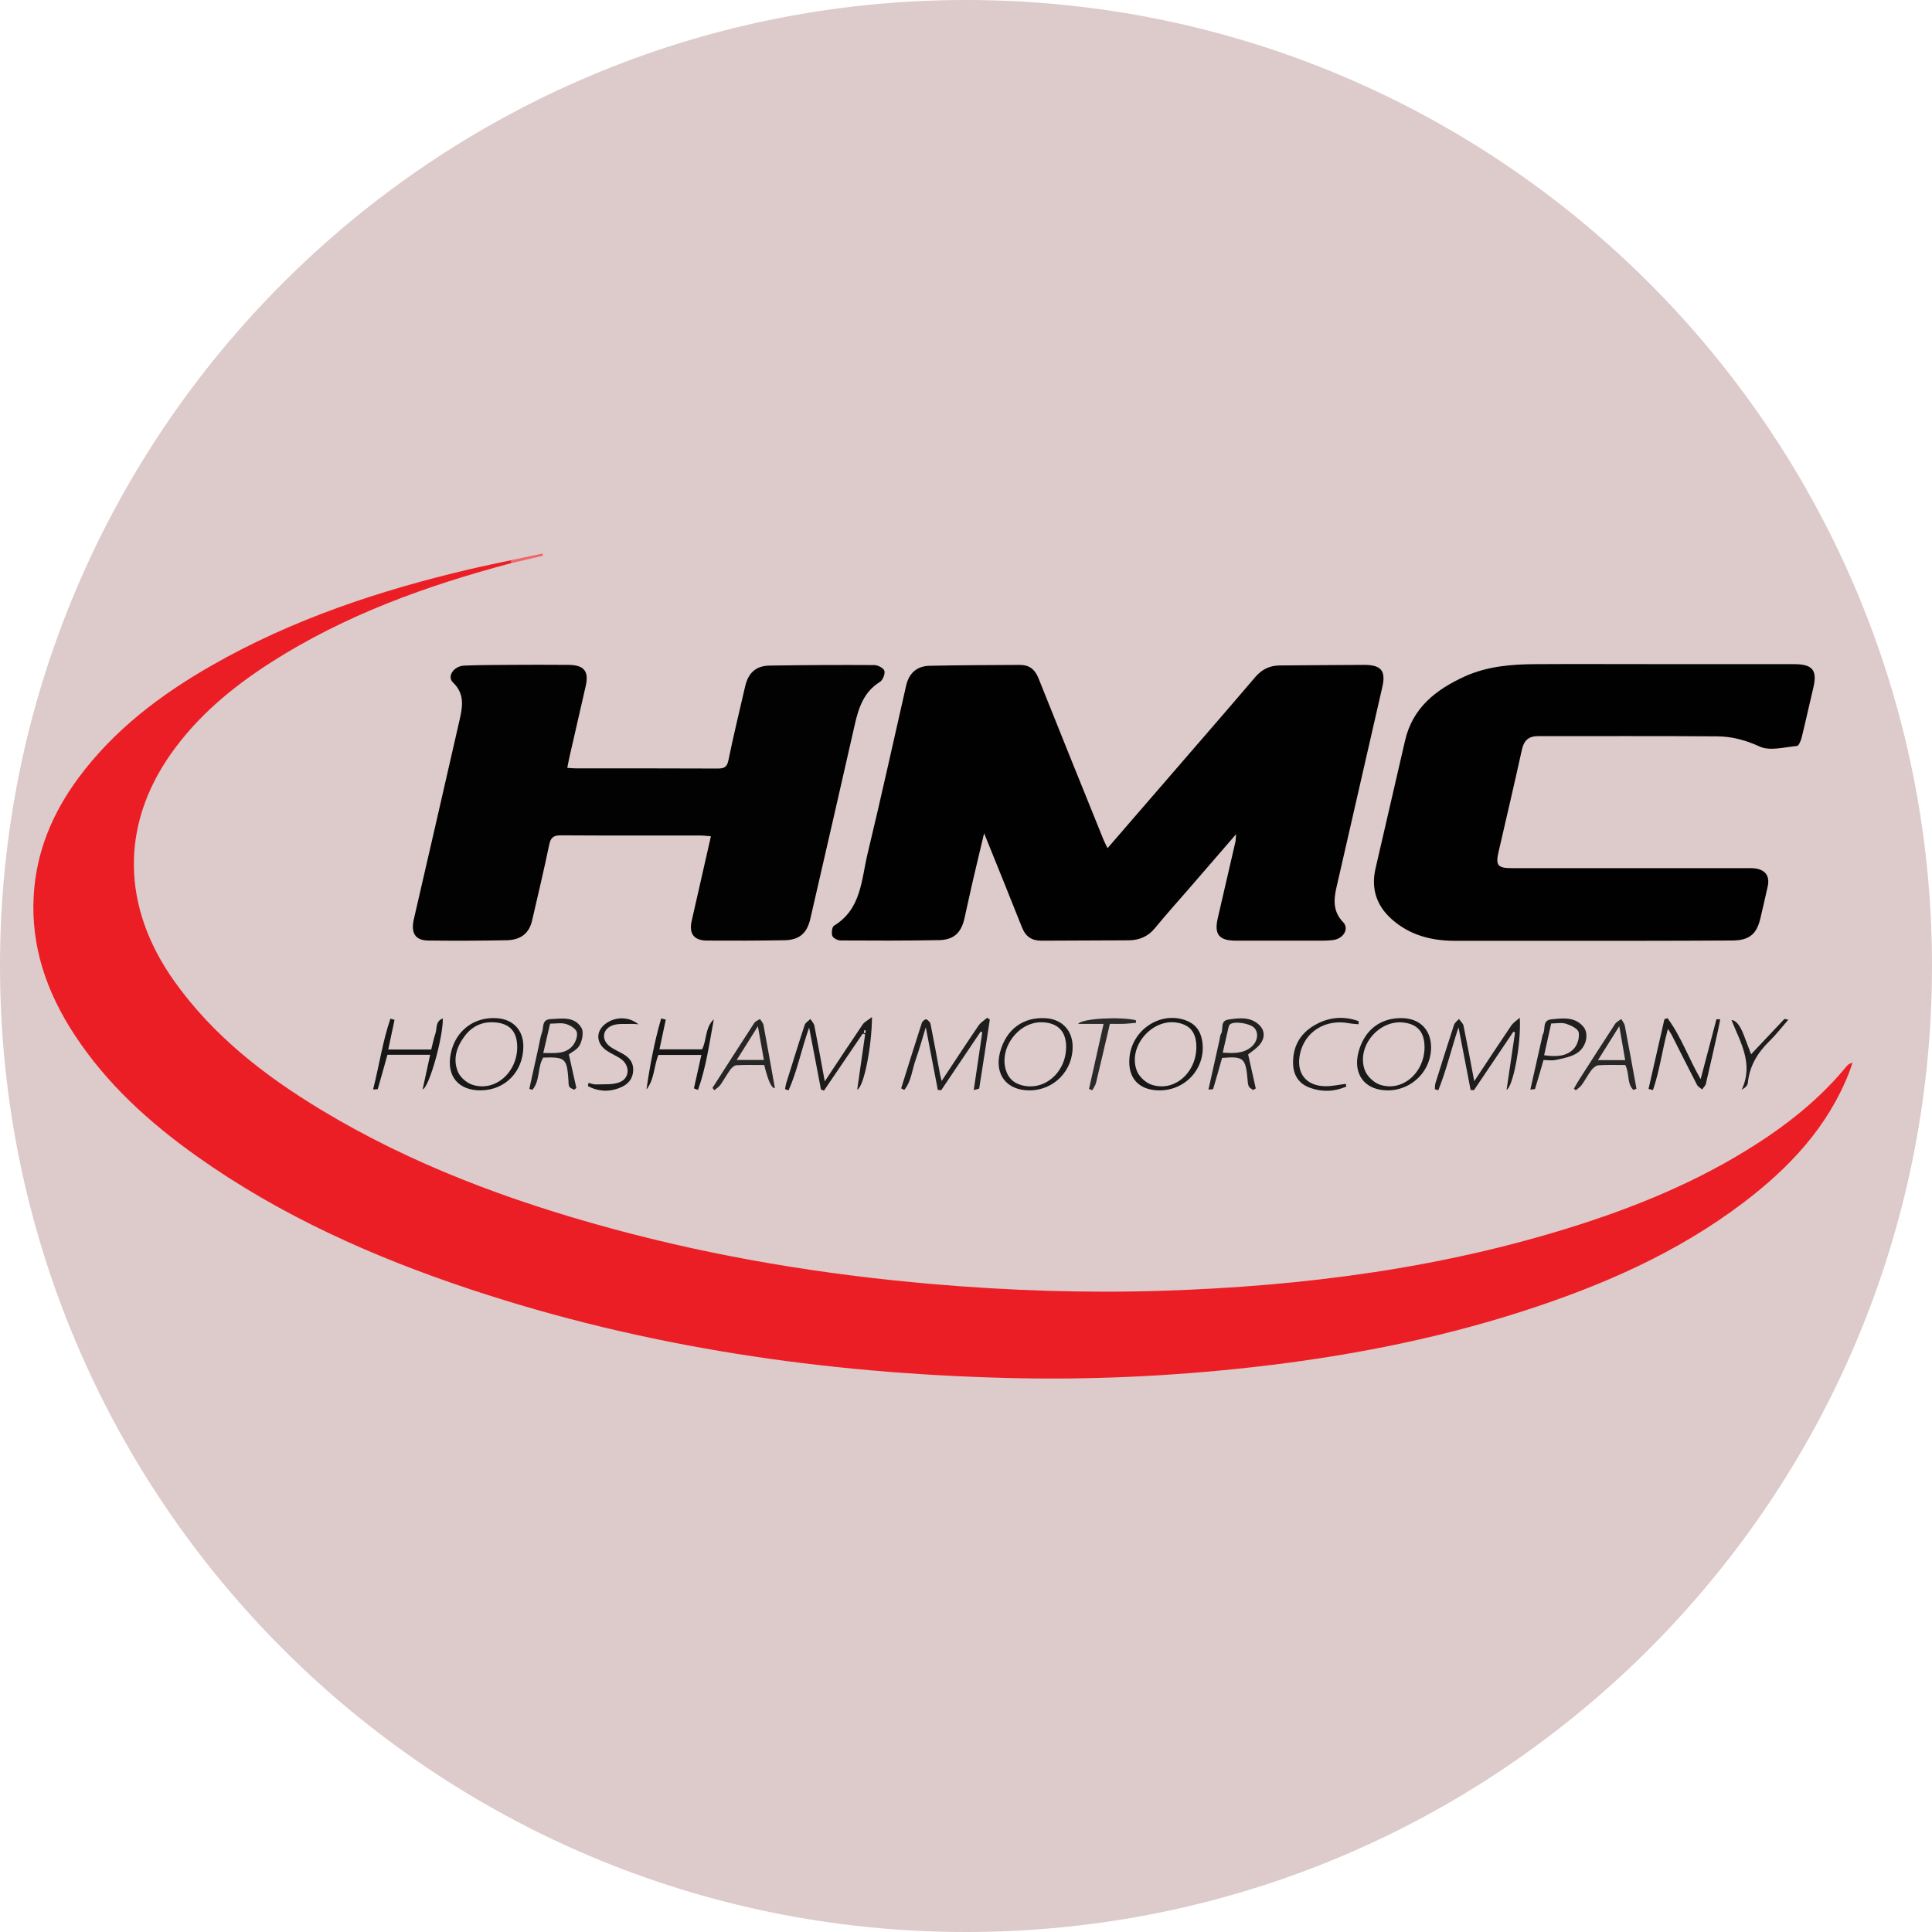
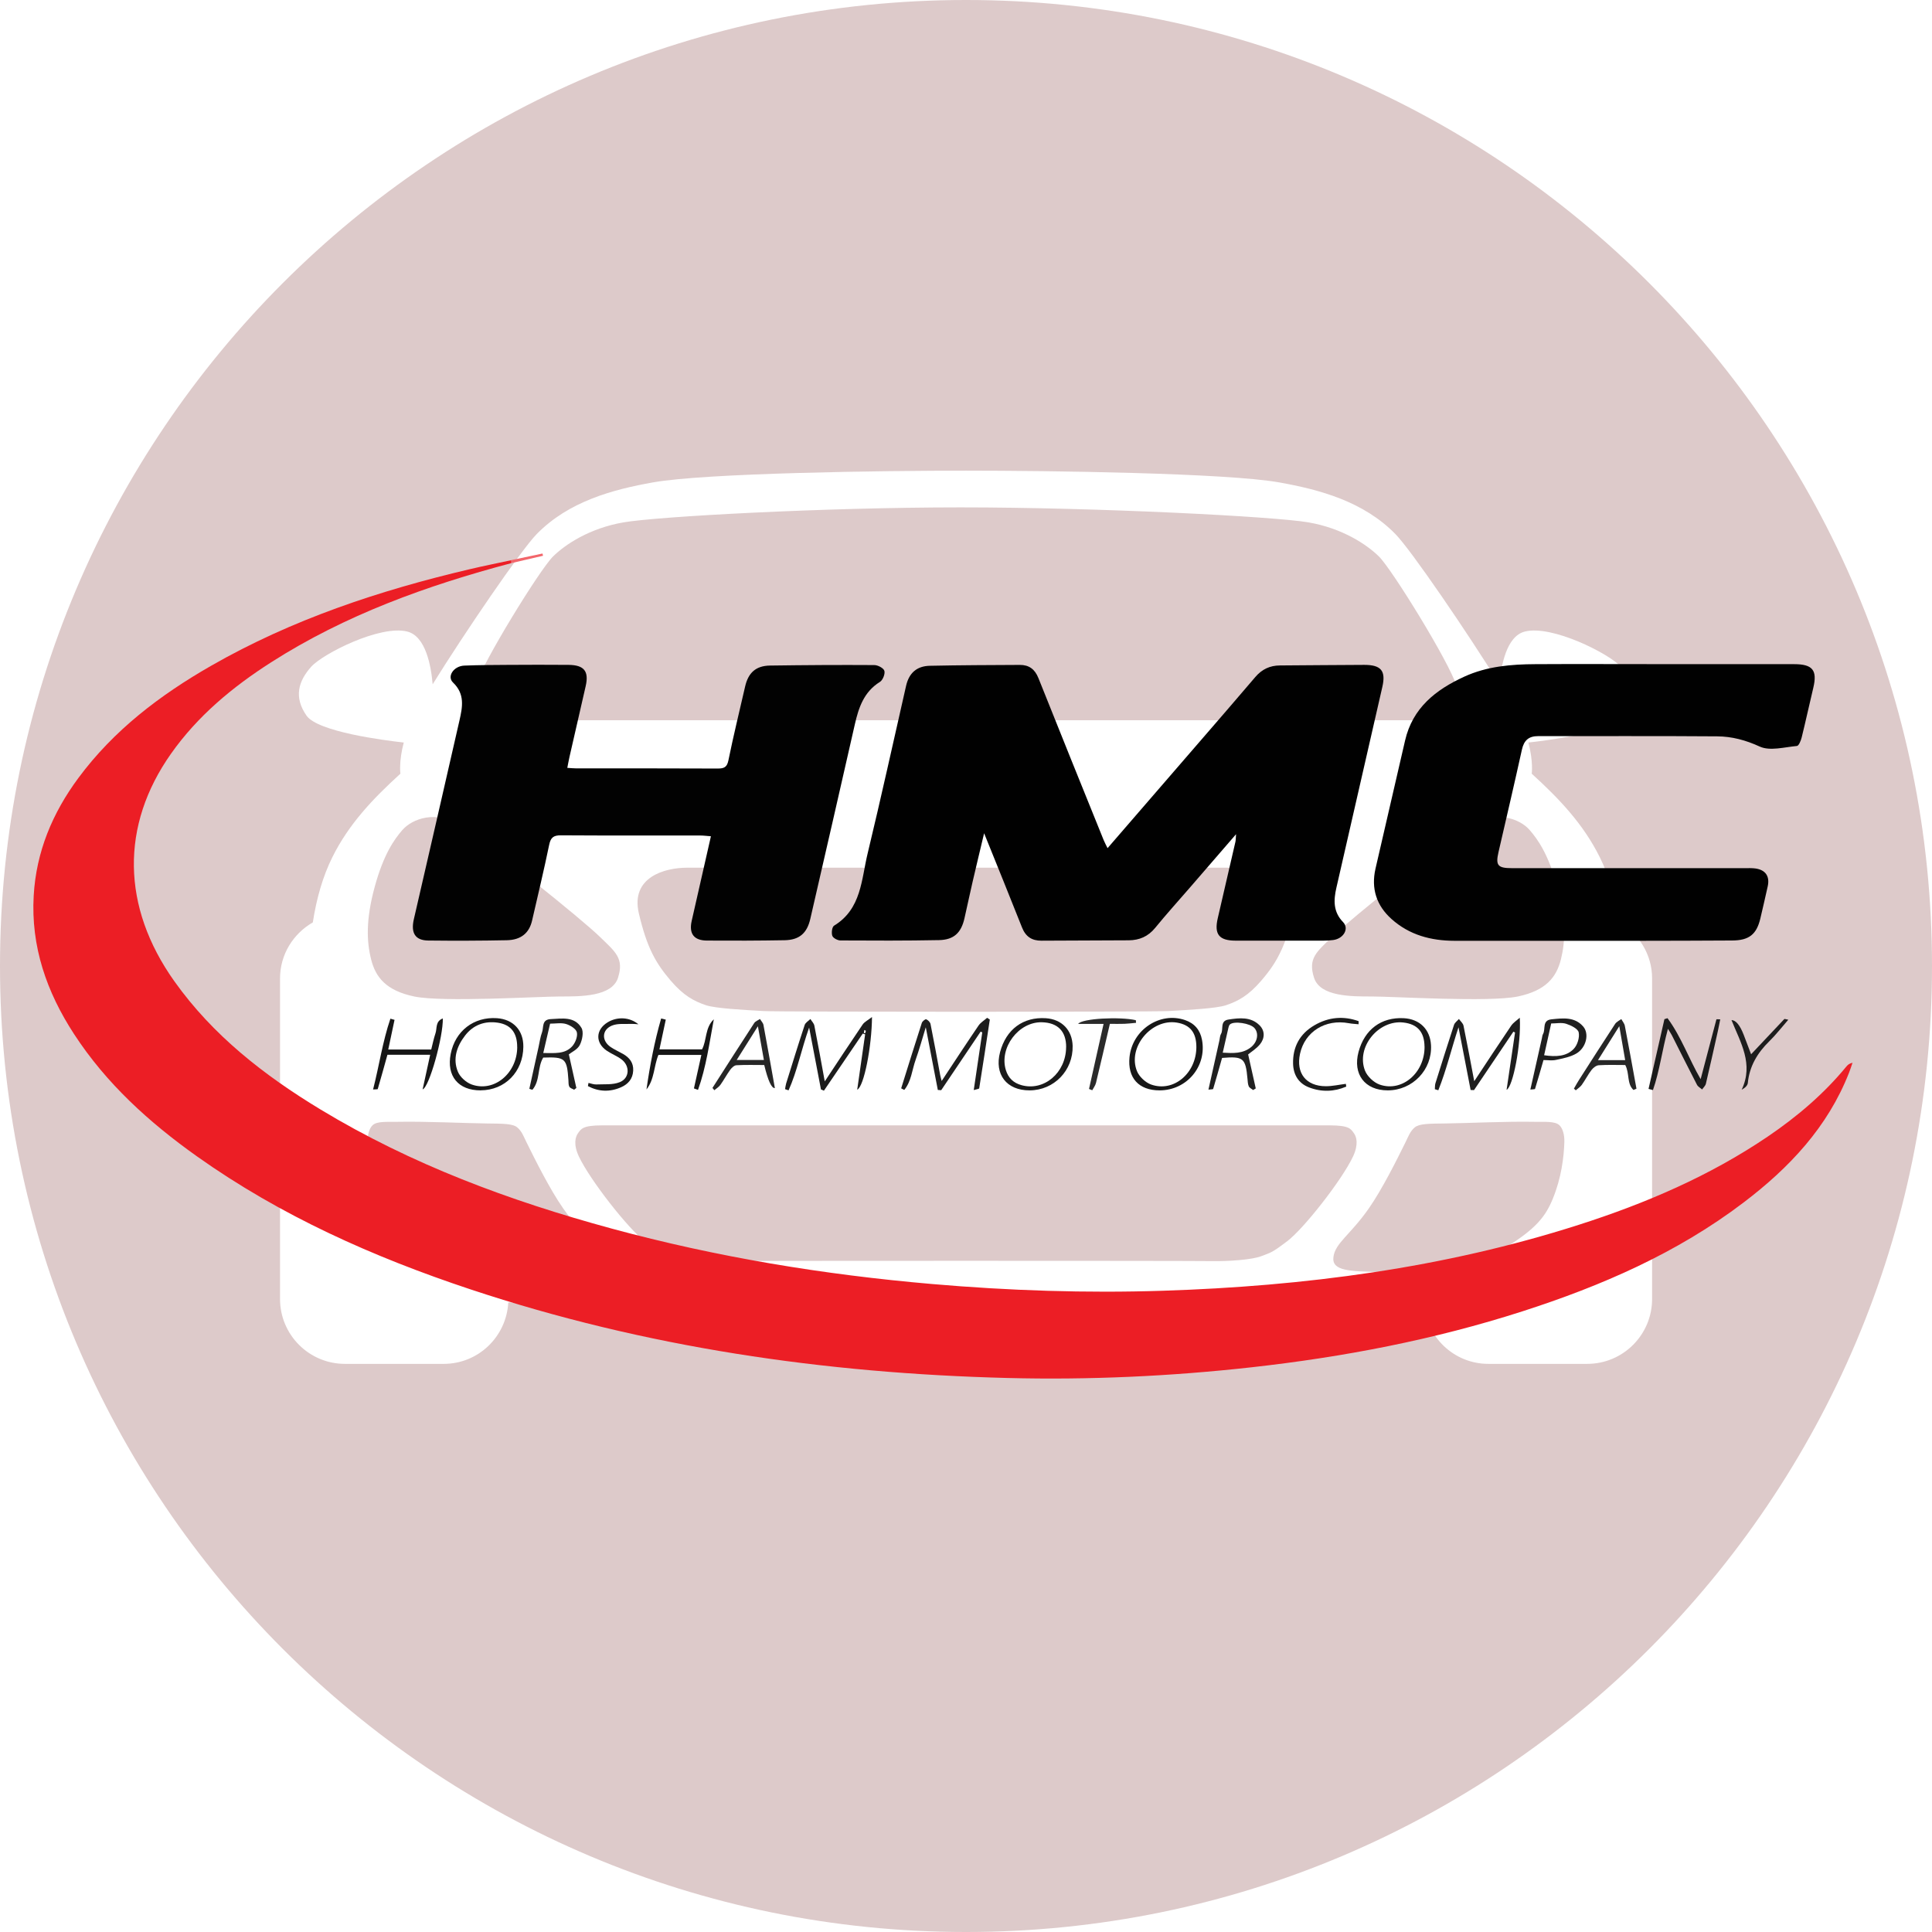
<svg xmlns="http://www.w3.org/2000/svg" id="Layer_1" viewBox="0 0 512 512">
  <defs>
    <style>
      .cls-1 {
        fill: #181818;
      }

      .cls-2 {
        fill: #010101;
      }

      .cls-3 {
        fill: #2a2a2a;
      }

      .cls-4 {
        fill: #272727;
      }

      .cls-5 {
        fill: #020202;
      }

      .cls-6 {
        fill: #1e1e1e;
      }

      .cls-7 {
        fill: #262626;
      }

      .cls-8 {
        fill: #1c1c1c;
      }

      .cls-9 {
        fill: #f2666b;
      }

      .cls-10 {
        fill: #171717;
      }

      .cls-11 {
        fill: #ddcaca;
      }

      .cls-12 {
        fill: #1f1f1f;
      }

      .cls-13 {
        fill: #202020;
      }

      .cls-14 {
        fill: #212121;
      }

      .cls-15 {
        fill: #1a1a1a;
      }

      .cls-16 {
        fill: #1d1d1d;
      }

      .cls-17 {
        fill: #1b1b1b;
      }

      .cls-18 {
        fill: #191919;
      }

      .cls-19 {
        fill: #ec1e25;
      }

      .cls-20 {
        fill: #161616;
      }
    </style>
  </defs>
  <path class="cls-11" d="M256,0C114.62,0,0,114.62,0,256s114.62,256,256,256,256-114.62,256-256S397.38,0,256,0ZM163.77,259.13c1.69-5.19-.75-6.91-4.75-10.82-5.06-4.94-29.34-24.32-37.06-29.5-6.28-4.21-12.7-1.88-15.35,1.18-2.15,2.48-4.96,6.42-7.32,15.08-2.36,8.66-2.13,14.44-.94,19.17,1.18,4.72,3.94,8.27,11.42,9.84,7.48,1.57,33.07,0,38.58,0s13.8.07,15.43-4.95ZM137.11,298.8c1.2,1.02,1.65,2.36,2.49,4.06,2.22,4.5,6.13,12.36,9.69,17.44,4.9,7,8.87,9.11,9.34,12.84.47,3.74-4.44,3.74-12.14,3.97-7.71.23-24.75-1.17-33.15-6.3-8.41-5.14-10.92-8.43-12.85-13.13-2.28-5.56-2.93-10.97-3.06-14.96-.07-2.07.49-3.8,1.35-4.56,1.21-1.07,3.88-.81,6.13-.86,8.34-.16,17.95.36,24.08.43,4.44.05,6.92.04,8.12,1.07ZM363.66,264.08c5.51,0,31.1,1.57,38.58,0,7.48-1.57,10.23-5.12,11.42-9.84,1.18-4.72,1.42-10.51-.94-19.17-2.36-8.66-5.18-12.6-7.32-15.08-2.65-3.07-9.07-5.39-15.35-1.18-7.72,5.18-32,24.56-37.06,29.5-4,3.91-6.44,5.63-4.75,10.82,1.63,5.02,9.92,4.95,15.43,4.95ZM383.01,297.73c6.13-.07,15.74-.59,24.08-.43,2.24.04,4.92-.21,6.13.86.86.76,1.42,2.49,1.35,4.56-.14,3.99-.78,9.4-3.06,14.96-1.93,4.7-4.44,7.99-12.85,13.13-8.41,5.14-25.45,6.54-33.15,6.3-7.71-.23-12.61-.23-12.14-3.97.47-3.74,4.44-5.84,9.34-12.84,3.56-5.08,7.47-12.95,9.69-17.44.84-1.7,1.29-3.04,2.49-4.06,1.2-1.02,3.69-1.02,8.12-1.07ZM375.3,190.87c4.18-.24,12.97-1.64,10.67-9.17-1.87-6.14-17.04-30.79-20.55-34.24-3.21-3.15-9.65-7.47-18.68-9.03-9.03-1.56-55.83-3.97-92.18-3.97s-80.28,2.41-89.31,3.97c-9.03,1.56-15.47,5.87-18.68,9.03-3.51,3.45-18.68,28.1-20.55,34.24-2.29,7.53,6.49,8.93,10.67,9.17,19.54,0,219.06,0,238.6,0ZM134.7,345.16c-.49,9.06-7.92,16.28-17.1,16.28h-26.19c-9.5,0-17.2-7.7-17.2-17.2v-84.93c0-6.38,3.52-11.89,8.69-14.86.99-6.38,2.64-12.19,5.22-17.37,4.33-8.66,10.55-15.27,17.99-22.04,0,0-.45-3.24.89-8.26-5.35-.6-22.77-2.85-25.76-7.12-3.43-4.91-2.17-9.14,1.21-12.94,3.1-3.49,18.37-11.21,25.53-9.34,4.83,1.26,6.26,9.03,6.68,13.96,8.39-13.52,23.35-35.48,27.57-39.8,8.48-8.66,20.09-11.79,30.82-13.7,14.01-2.49,60.55-3.11,82.97-3.11,22.41,0,68.96.62,82.97,3.11,10.73,1.91,22.34,5.03,30.82,13.7,4.22,4.31,19.18,26.27,27.57,39.8.42-4.93,1.84-12.7,6.68-13.96,7.16-1.87,22.42,5.85,25.53,9.34,3.39,3.8,4.65,8.04,1.21,12.94-2.99,4.28-20.41,6.53-25.76,7.12,1.34,5.03.89,8.26.89,8.26,7.44,6.77,13.66,13.38,17.99,22.04,2.59,5.17,4.24,10.99,5.22,17.37,5.17,2.97,8.69,8.47,8.69,14.86v84.93c0,9.5-7.7,17.2-17.2,17.2h-26.19c-9.18,0-16.62-7.22-17.1-16.28-32.69.9-209.91.9-242.6,0ZM159.65,298.23c-5.29,0-5.65.95-6.49,2.11-.67.92-1.26,2.94.25,6.14,2.96,6.27,13.08,19.15,17.44,22.45,4.36,3.3,4.36,2.97,6.85,3.96,2.49.99,9.02,1.38,12.76,1.32,6.7-.11,124.37-.11,131.06,0,3.75.06,10.27-.33,12.76-1.32,2.49-.99,2.49-.66,6.85-3.96,4.36-3.3,14.49-16.18,17.44-22.45,1.51-3.21.92-5.22.25-6.14-.84-1.16-1.19-2.11-6.49-2.11-6.64,0-186.07,0-192.7,0ZM339.57,251.82c1.17-2.55,2.17-5.62,3.13-9.73,2.26-9.63-6.85-12.14-12.76-12.14-5.44,0-142.43,0-147.87,0-5.92,0-15.03,2.51-12.76,12.14,2.16,9.17,4.5,13.17,8.4,17.75,3.48,4.07,6.24,5.48,9.34,6.54,2.52.86,9.96,1.25,15.25,1.56,4.22.25,103.18.25,107.4,0,5.29-.31,12.74-.69,15.25-1.56,3.1-1.06,5.86-2.47,9.34-6.54,2.16-2.52,3.84-4.87,5.27-8.01" />
-   <rect class="cls-11" x="47.31" y="115.65" width="405.17" height="268.32" />
  <path class="cls-19" d="M135.52,149.23c-22.39,5.94-44.02,13.73-63.67,26.29-10.23,6.54-19.47,14.21-26.53,24.22-13.43,19.04-13.09,40.61.84,60.24,10.23,14.41,23.83,24.99,38.76,34.03,24.07,14.57,50.17,24.24,77.2,31.58,27.83,7.56,56.17,12.21,84.9,14.69,20.37,1.76,40.77,2.44,61.19,1.78,37.43-1.21,74.33-5.99,110.14-17.46,17.73-5.68,34.75-12.95,50.23-23.47,7.72-5.25,14.77-11.24,20.72-18.48.36-.43.76-.82,1.64-1.01-.3.87-.58,1.75-.91,2.6-5.65,14.44-15.84,25.23-27.94,34.42-17.66,13.42-37.69,22.12-58.64,28.86-23.4,7.53-47.42,12.11-71.82,14.83-21.49,2.39-43.05,3.38-64.65,2.83-48.5-1.23-96.1-8.13-142.28-23.48-25.73-8.55-50.33-19.5-72.54-35.28-12.64-8.98-24.01-19.29-32.54-32.39-7.25-11.13-11.46-23.18-10.69-36.66.66-11.63,4.97-21.91,11.83-31.18,9.38-12.68,21.65-22,35.2-29.76,21.44-12.28,44.61-19.97,68.54-25.59,3.66-.86,7.34-1.6,11.02-2.39v.8Z" />
  <path class="cls-2" d="M293.53,224.75c7.99-9.24,15.87-18.34,23.74-27.45,5.14-5.95,10.3-11.88,15.39-17.87,1.75-2.06,3.87-3.07,6.55-3.08,7.45-.03,14.9-.14,22.35-.15,4.48,0,5.75,1.6,4.77,5.86-4.06,17.74-8.12,35.48-12.18,53.23-.75,3.29-.86,6.36,1.79,9.09,1.65,1.7.14,4.38-2.64,4.74-1.73.23-3.51.15-5.27.16-6.87.01-13.73.02-20.6,0-4.39-.01-5.7-1.7-4.71-5.95,1.57-6.75,3.13-13.5,4.68-20.25.1-.45.08-.94.17-2.01-4.34,5.02-8.31,9.61-12.29,14.21-3.07,3.54-6.21,7.02-9.17,10.64-1.86,2.27-4.18,3.25-6.99,3.27-7.7.05-15.41.05-23.11.1-2.57.02-4.21-1.08-5.17-3.51-3.22-8.14-6.52-16.24-10.04-24.96-1.1,4.63-2.09,8.7-3.03,12.77-.75,3.25-1.44,6.52-2.18,9.78-.87,3.83-2.8,5.69-6.75,5.77-8.71.17-17.42.14-26.12.09-.75,0-1.94-.63-2.15-1.23-.27-.78-.08-2.36.47-2.69,7.26-4.42,7.22-12.23,8.89-19.13,3.56-14.77,6.81-29.61,10.19-44.43.77-3.36,2.8-5.24,6.31-5.31,7.95-.17,15.9-.19,23.85-.23,2.42-.01,3.97,1.13,4.91,3.49,5.71,14.33,11.51,28.62,17.29,42.93.27.68.64,1.32,1.04,2.15Z" />
  <path class="cls-5" d="M150.29,203.49c1.01.06,1.74.14,2.47.14,12.48,0,24.95-.02,37.43.04,1.68,0,2.47-.32,2.85-2.18,1.33-6.54,2.93-13.03,4.42-19.54.84-3.68,2.86-5.52,6.62-5.57,9.21-.13,18.41-.19,27.62-.13.94,0,2.46.8,2.67,1.53.23.83-.42,2.46-1.18,2.93-4.25,2.64-5.64,6.79-6.66,11.3-3.89,17.17-7.84,34.34-11.79,51.5-.88,3.82-2.92,5.59-6.82,5.66-6.86.12-13.73.14-20.59.09-3.45-.02-4.78-1.84-4.03-5.19,1.67-7.4,3.36-14.79,5.1-22.45-1.07-.08-1.95-.2-2.84-.2-12.31-.01-24.62.03-36.92-.05-1.98-.01-2.71.59-3.11,2.55-1.38,6.7-2.99,13.36-4.52,20.03-.76,3.31-2.93,5.14-6.69,5.22-6.95.14-13.9.16-20.84.08-3.45-.04-4.64-2-3.81-5.63,4.05-17.57,8.1-35.14,12.1-52.72.8-3.53,1.48-6.97-1.71-10.02-1.69-1.61.18-4.38,2.99-4.49,3.84-.15,7.7-.17,11.54-.19,5.36-.03,10.72-.05,16.08,0,4.14.04,5.44,1.68,4.54,5.64-1.42,6.27-2.87,12.53-4.3,18.79-.2.87-.35,1.76-.57,2.86Z" />
  <path class="cls-2" d="M437.78,176.01c12.56,0,25.12,0,37.68,0,4.92,0,6.19,1.61,5.08,6.28-1.05,4.38-2,8.79-3.08,13.16-.21.83-.76,2.19-1.25,2.24-3.31.3-7.15,1.4-9.86.16-3.72-1.71-7.37-2.68-11.27-2.71-15.82-.12-31.65-.04-47.47-.06-2.5,0-3.75,1.14-4.29,3.59-1.99,9.05-4.11,18.07-6.19,27.1-.82,3.55-.24,4.3,3.5,4.3,20.6,0,41.19,0,61.79,0,.92,0,1.85-.04,2.76.08,2.71.37,3.88,2.08,3.28,4.76-.64,2.85-1.28,5.7-1.96,8.54-1.01,4.21-3.02,5.77-7.45,5.79-8.12.04-16.24.08-24.36.08-16.41.01-32.82.02-49.23,0-6.2-.01-11.94-1.52-16.67-5.75-4.02-3.59-5.47-8.1-4.27-13.37,2.59-11.31,5.23-22.61,7.83-33.92,1.99-8.67,8.11-13.48,15.7-16.96,6-2.75,12.4-3.28,18.86-3.31,10.3-.06,20.6-.01,30.89-.01Z" />
  <path class="cls-6" d="M402.76,269.71c.41,7.07-1.85,18.41-3.5,19.1.76-5.19,1.5-10.18,2.24-15.18-.15-.07-.29-.15-.44-.22-3.48,5.16-6.95,10.32-10.43,15.48-.3,0-.6-.02-.9-.03-1.05-5.41-2.09-10.82-3.21-16.62-1.9,5.76-3.22,11.38-5.35,16.69-.31-.09-.61-.19-.92-.28.05-.52,0-1.07.15-1.56,1.62-5.17,3.24-10.34,4.93-15.49.2-.6.85-1.04,1.3-1.56.42.59,1.09,1.14,1.22,1.79.97,4.71,1.84,9.44,2.84,14.7,3.44-5.2,6.57-9.98,9.78-14.7.57-.84,1.51-1.42,2.28-2.12Z" />
  <path class="cls-6" d="M238.82,288.42c1.81-5.78,3.6-11.57,5.47-17.34.14-.43.92-1.05,1.16-.96.48.19,1.05.76,1.15,1.26.91,4.5,1.72,9.02,2.56,13.53.07.37.18.74.39,1.56,3.41-5.15,6.54-9.94,9.76-14.67.56-.83,1.52-1.39,2.29-2.07.24.15.48.31.71.46-.92,6.07-1.83,12.15-2.81,18.22-.03.17-.69.24-1.45.47.78-5.29,1.52-10.28,2.26-15.28-.14-.07-.29-.14-.43-.21-3.48,5.17-6.97,10.35-10.45,15.52-.3-.02-.6-.04-.9-.06-1.03-5.38-2.06-10.77-3.19-16.61-.96,3.12-1.73,5.93-2.7,8.66-.95,2.66-1.13,5.67-3,7.94-.27-.14-.54-.28-.81-.41Z" />
  <path class="cls-8" d="M231.09,269.51c-.06,7.8-2.12,18.47-3.92,19.27.72-5.02,1.41-9.85,2.1-14.68l-.63-.19c-3.43,5.04-6.86,10.09-10.29,15.13-.26-.11-.53-.22-.79-.34-1.01-5.28-2.02-10.55-3.13-16.39-2.09,5.87-3.14,11.5-5.45,16.64-.31-.1-.62-.2-.93-.31.09-.51.14-1.03.29-1.52,1.61-5.17,3.21-10.35,4.91-15.5.21-.62.99-1.05,1.51-1.57.36.58.92,1.12,1.05,1.74.95,4.8,1.81,9.61,2.76,14.79,3.48-5.25,6.71-10.18,10.03-15.06.49-.72,1.4-1.15,2.5-2.01ZM229.46,273.16c-.14-.07-.27-.14-.41-.21-.04.28-.08.55-.12.83.13,0,.36.03.38-.02.09-.18.1-.4.15-.6Z" />
  <path class="cls-17" d="M455.88,270.13c-.22,1.11-.41,2.14-.64,3.16-1.04,4.64-2.06,9.27-3.16,13.9-.13.56-.66,1.02-1,1.53-.46-.41-1.1-.73-1.36-1.24-2.26-4.36-4.45-8.76-6.67-13.14-.24-.47-.55-.9-1.03-1.69-1.53,5.63-2.19,11.1-3.97,16.23-.39-.1-.78-.21-1.17-.31,1.4-6.16,2.8-12.32,4.21-18.48.27-.09.55-.17.82-.26,3.65,4.94,5.68,10.84,8.78,16.16,1.41-5.37,2.78-10.61,4.18-15.85.02-.06.45,0,1.01,0Z" />
  <path class="cls-1" d="M127.38,288.96c-5.94.02-9.09-3.81-7.94-9.66,1.19-6.09,6.12-9.89,12.26-9.47,4.33.3,7.04,3.23,6.99,7.57-.06,6.63-4.86,11.53-11.31,11.55ZM137.06,277.53c.02-3.8-1.65-5.99-5.16-6.51-3.49-.51-6.5.62-8.65,3.41-2.18,2.83-3.33,6.15-1.9,9.6.58,1.41,2.18,2.84,3.64,3.37,5.95,2.14,12.03-2.96,12.08-9.87Z" />
  <path class="cls-15" d="M367.76,288.96c-6.07,0-9.32-4.29-7.73-10.21,1.6-5.93,6.01-9.22,11.95-8.92,4.25.22,7.02,2.96,7.25,7.15.35,6.51-4.89,11.98-11.47,11.98ZM377.51,277.36c-.04-3.86-1.86-5.95-5.58-6.38-6.62-.77-12.6,6.52-10.2,12.73.6,1.54,2.32,3.17,3.9,3.72,5.96,2.07,11.96-3.16,11.89-10.07Z" />
  <path class="cls-10" d="M307.29,288.96c-5.52,0-8.51-3.31-7.96-8.79.72-7.25,8.05-12.13,14.72-9.84,2.52.87,4,2.62,4.49,5.22,1.33,7.03-4.03,13.42-11.25,13.41ZM317.05,277.49c0-3.84-1.64-5.91-5.17-6.49-6.71-1.1-13.11,6.51-10.58,12.84.59,1.48,2.24,3.03,3.75,3.57,5.97,2.13,11.98-2.98,12-9.93Z" />
  <path class="cls-15" d="M272.85,288.96c-6.1.02-9.38-4.24-7.82-10.14,1.6-6.04,6.12-9.38,12.15-8.98,4.21.28,6.97,3.15,7.08,7.32.16,6.52-4.93,11.78-11.4,11.8ZM282.54,277.52c.03-4.2-2.22-6.51-6.43-6.61-6.18-.16-11.38,6.78-9.54,12.69.65,2.08,1.99,3.38,4.1,3.97,5.97,1.69,11.82-3.25,11.86-10.05Z" />
  <path class="cls-20" d="M104.56,270.26c-.55,2.57-1.09,5.13-1.67,7.87h11.39c.34-1.34.65-2.87,1.14-4.34.43-1.3-.07-3.14,1.93-3.89.14,4.69-3.57,18.23-5.35,18.8.68-3.12,1.33-6.08,2-9.17h-11.33c-.85,3.05-1.68,6.07-2.56,9.07-.03.11-.58.06-1.24.12,1.63-6.38,2.53-12.73,4.59-18.76.37.1.73.21,1.1.31Z" />
  <path class="cls-20" d="M183.9,288.44c.64-2.9,1.29-5.8,1.97-8.88h-11.38c-1.22,2.92-1.03,6.47-3.17,9.16.92-6.4,2.12-12.68,3.89-18.81.41.1.82.2,1.23.3-.55,2.56-1.09,5.12-1.68,7.88h11.29c1.3-2.47.76-5.77,3.12-7.96-1.18,6.31-2.03,12.68-4.19,18.7-.36-.13-.72-.26-1.08-.39Z" />
  <path class="cls-14" d="M323.86,280.36c-.81,2.85-1.55,5.55-2.36,8.22-.04.12-.58.09-1.25.18,1.01-4.51,1.96-8.78,2.91-13.06.13-.57.13-1.22.41-1.69.74-1.24-.35-3.46,1.98-3.82,2.93-.45,5.95-.78,8.26,1.54,1.46,1.47,1.38,3.45.09,5.03-.97,1.18-2.35,2.02-3.13,2.67.67,2.99,1.34,6,2.02,9.01-.23.14-.46.28-.69.43-.4-.32-.97-.56-1.16-.97-.26-.59-.28-1.3-.34-1.96-.5-5.56-1.08-6.05-6.75-5.58ZM324.05,278.97c2.77.16,5.33.29,7.5-1.47,1.72-1.4,2.1-3.67.9-5.05-1.11-1.28-5.45-1.94-6.51-.96-.21.2-.32.56-.39.86-.5,2.15-.98,4.31-1.51,6.62Z" />
  <path class="cls-13" d="M150.75,279.42c.69,3.1,1.34,6,1.99,8.9-.2.16-.39.32-.59.47-.44-.26-1.06-.42-1.27-.8-.26-.48-.2-1.14-.24-1.72-.39-5.8-.83-6.2-6.68-6-1.58,2.58-.78,6.15-2.88,8.54-.27-.09-.54-.17-.8-.26.82-3.7,1.63-7.41,2.45-11.11.29-1.3.46-2.65.92-3.89.48-1.31-.16-3.36,2.32-3.48,3.02-.15,6.3-.74,8.12,2.32.65,1.09.22,3.25-.44,4.55-.61,1.2-2.2,1.91-2.91,2.48ZM143.97,279.06c2.96,0,5.7.35,7.64-1.75.84-.91,1.51-2.6,1.27-3.72-.2-.93-1.75-1.88-2.88-2.22-1.28-.38-2.75-.09-4.22-.09-.6,2.59-1.17,5.01-1.81,7.78Z" />
  <path class="cls-7" d="M188.81,288.31c3.68-5.74,7.35-11.49,11.07-17.2.31-.48,1-.71,1.52-1.06.32.53.83,1.02.93,1.59,1.05,5.56,2.02,11.14,3.02,16.71q-1.3.16-2.82-6.11c-2.41,0-4.9-.08-7.38.06-.58.03-1.25.68-1.64,1.21-.93,1.28-1.67,2.69-2.59,3.98-.41.57-1.06.96-1.61,1.43-.17-.2-.33-.41-.5-.61ZM200.85,271.97c-1.98,3.15-3.75,5.97-5.62,8.94h7.21c-.53-2.97-1.02-5.74-1.59-8.94Z" />
  <path class="cls-4" d="M432.87,288.84c-1.79-1.69-.97-4.37-2.16-6.6-2.23,0-4.63-.09-7.02.06-.67.04-1.46.66-1.9,1.23-.96,1.25-1.68,2.68-2.6,3.97-.41.57-1.05.96-1.59,1.44-.17-.14-.34-.29-.5-.43.47-.82.92-1.65,1.43-2.44,3.15-4.92,6.29-9.84,9.49-14.72.36-.55,1.08-.87,1.64-1.29.32.6.82,1.16.94,1.8,1.07,5.54,2.06,11.1,3.08,16.65-.27.11-.53.23-.8.34ZM430.69,280.95c-.51-2.97-1-5.76-1.56-9-2.03,3.23-3.8,6.05-5.65,9h7.21Z" />
  <path class="cls-12" d="M409.04,280.93c-.79,2.73-1.49,5.2-2.24,7.64-.04.12-.57.09-1.24.17,1.05-4.67,2.05-9.11,3.05-13.54.09-.41.12-.85.32-1.2.72-1.3-.32-3.61,2.23-3.87,3.02-.31,6.13-.71,8.4,1.9,1.68,1.93.81,5.63-1.82,7.17-1.59.93-3.56,1.29-5.4,1.69-1.03.23-2.16.04-3.28.04ZM411.08,271.23c-.65,2.93-1.25,5.62-1.87,8.42,3.12.45,5.88.35,7.84-1.68.98-1.01,1.6-3.03,1.32-4.38-.2-.97-2.05-1.87-3.33-2.28-1.19-.38-2.59-.08-3.96-.08Z" />
  <path class="cls-17" d="M356.77,287.96c-3.21,1.38-6.54,1.49-9.87.21-2.79-1.07-4.14-3.37-4.22-6.25-.12-4.44,1.76-7.93,5.62-10.19,3.76-2.2,7.72-2.56,11.75-1.11,0,.27,0,.55-.01.82-.87-.09-1.74-.12-2.59-.28-6.21-1.16-11.66,2.24-12.93,8.1-1.11,5.13,1.58,8.59,6.83,8.6,1.77,0,3.54-.41,5.31-.63.04.24.07.48.11.72Z" />
  <path class="cls-18" d="M155.95,286.98c.69.15,1.39.44,2.07.41,2.09-.1,4.37.15,6.23-.61,2.66-1.08,2.73-4.37.39-6.08-1.2-.88-2.64-1.43-3.87-2.27-3.06-2.11-2.92-5.56.25-7.5,2.45-1.5,5.75-1.48,8.17.52-.58-.04-1.16-.13-1.73-.11-1.78.09-3.72-.19-5.28.45-2.73,1.12-2.79,4.04-.33,5.7,1.03.7,2.19,1.2,3.27,1.82,1.71.98,2.79,2.35,2.68,4.43-.11,2.16-1.32,3.56-3.2,4.39-2.99,1.32-5.94,1.2-8.8-.3.05-.28.11-.57.16-.85Z" />
  <path class="cls-3" d="M288.6,288.58c1.27-5.66,2.53-11.32,3.86-17.24h-6.73c.92-1.45,11.07-1.95,15.28-.98.02.23.04.47.06.7-1.02.09-2.05.22-3.07.26-1.24.05-2.49.01-3.87.01-1.24,5.31-2.43,10.49-3.68,15.66-.17.69-.65,1.3-.99,1.94-.29-.12-.58-.23-.87-.35Z" />
  <path class="cls-16" d="M473.92,270.24c-1.83,2.09-3.31,4.02-5.03,5.7-3.15,3.08-5.26,6.6-5.7,11.06-.07.66-.68,1.27-1.63,1.79,3.24-6.83-.33-12.54-2.7-18.46q1.74.05,3.24,3.91c.65,1.68,1.28,3.36,1.96,5.15,3.03-3.22,5.9-6.28,8.79-9.32.09-.1.46.06,1.08.17Z" />
  <path class="cls-9" d="M135.52,149.23v-.8c2.74-.58,5.5-1.16,8.25-1.74.05.2.09.39.14.59-2.79.65-5.59,1.3-8.38,1.95Z" />
</svg>